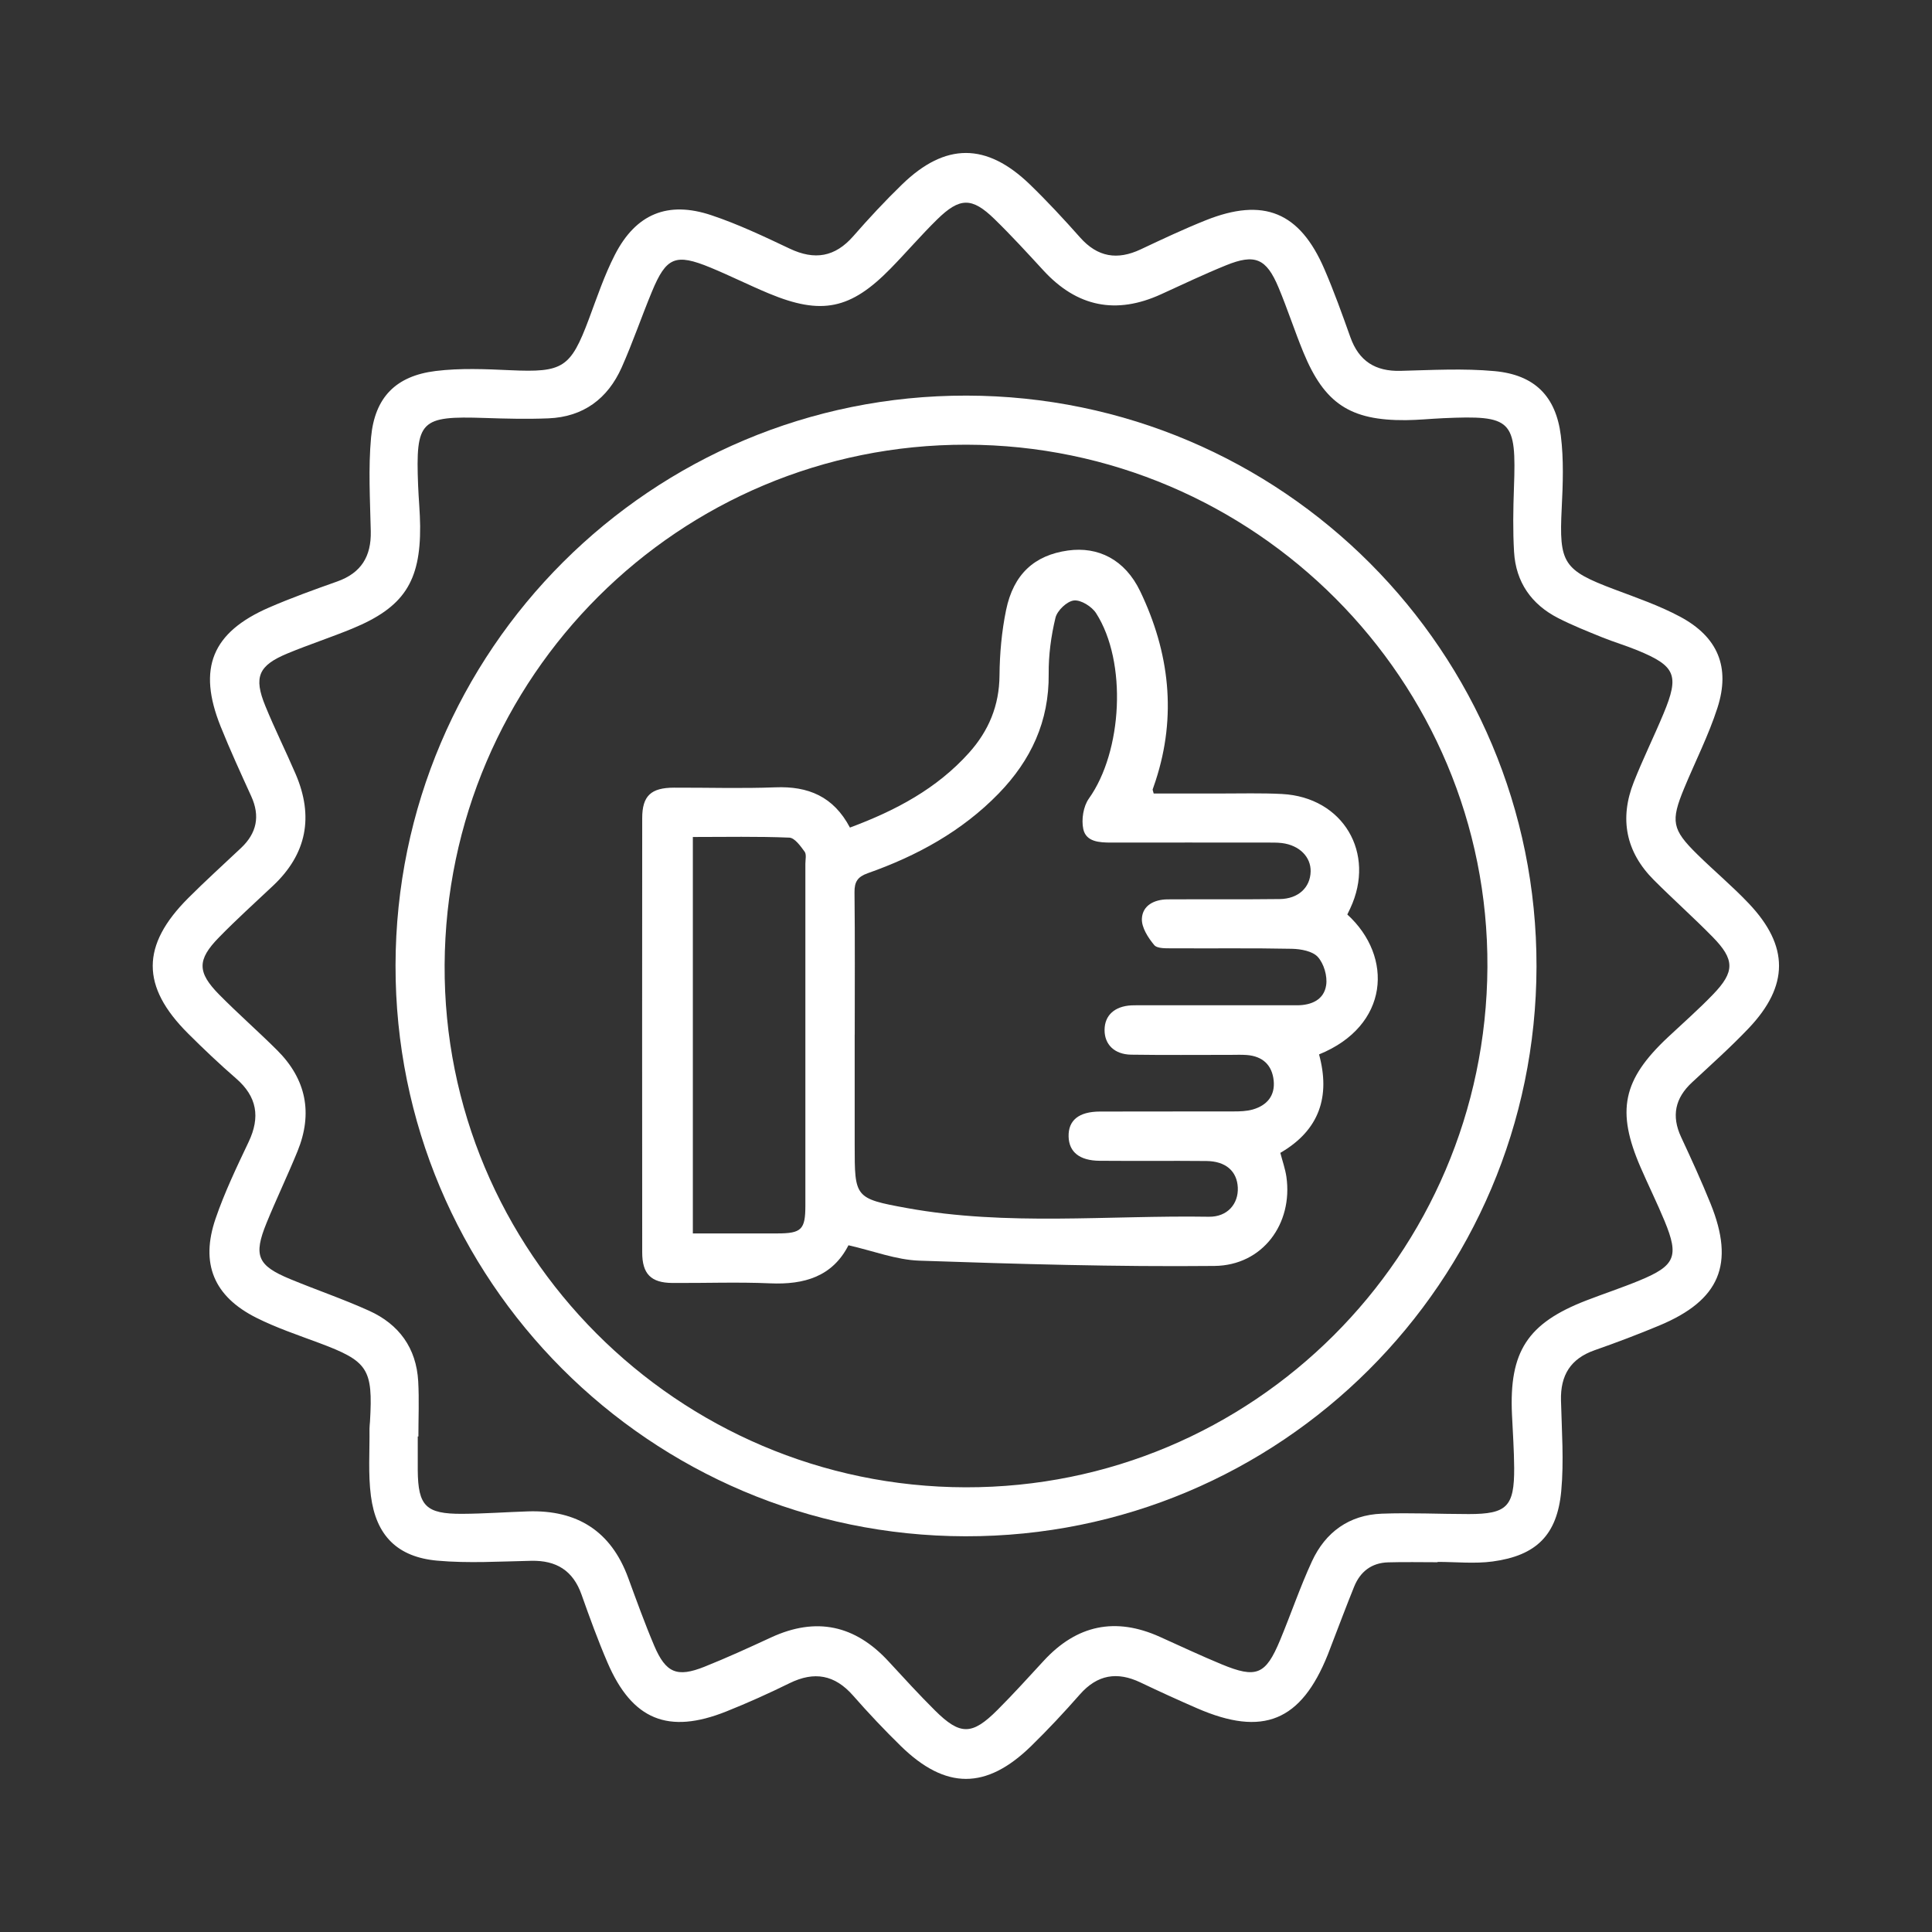
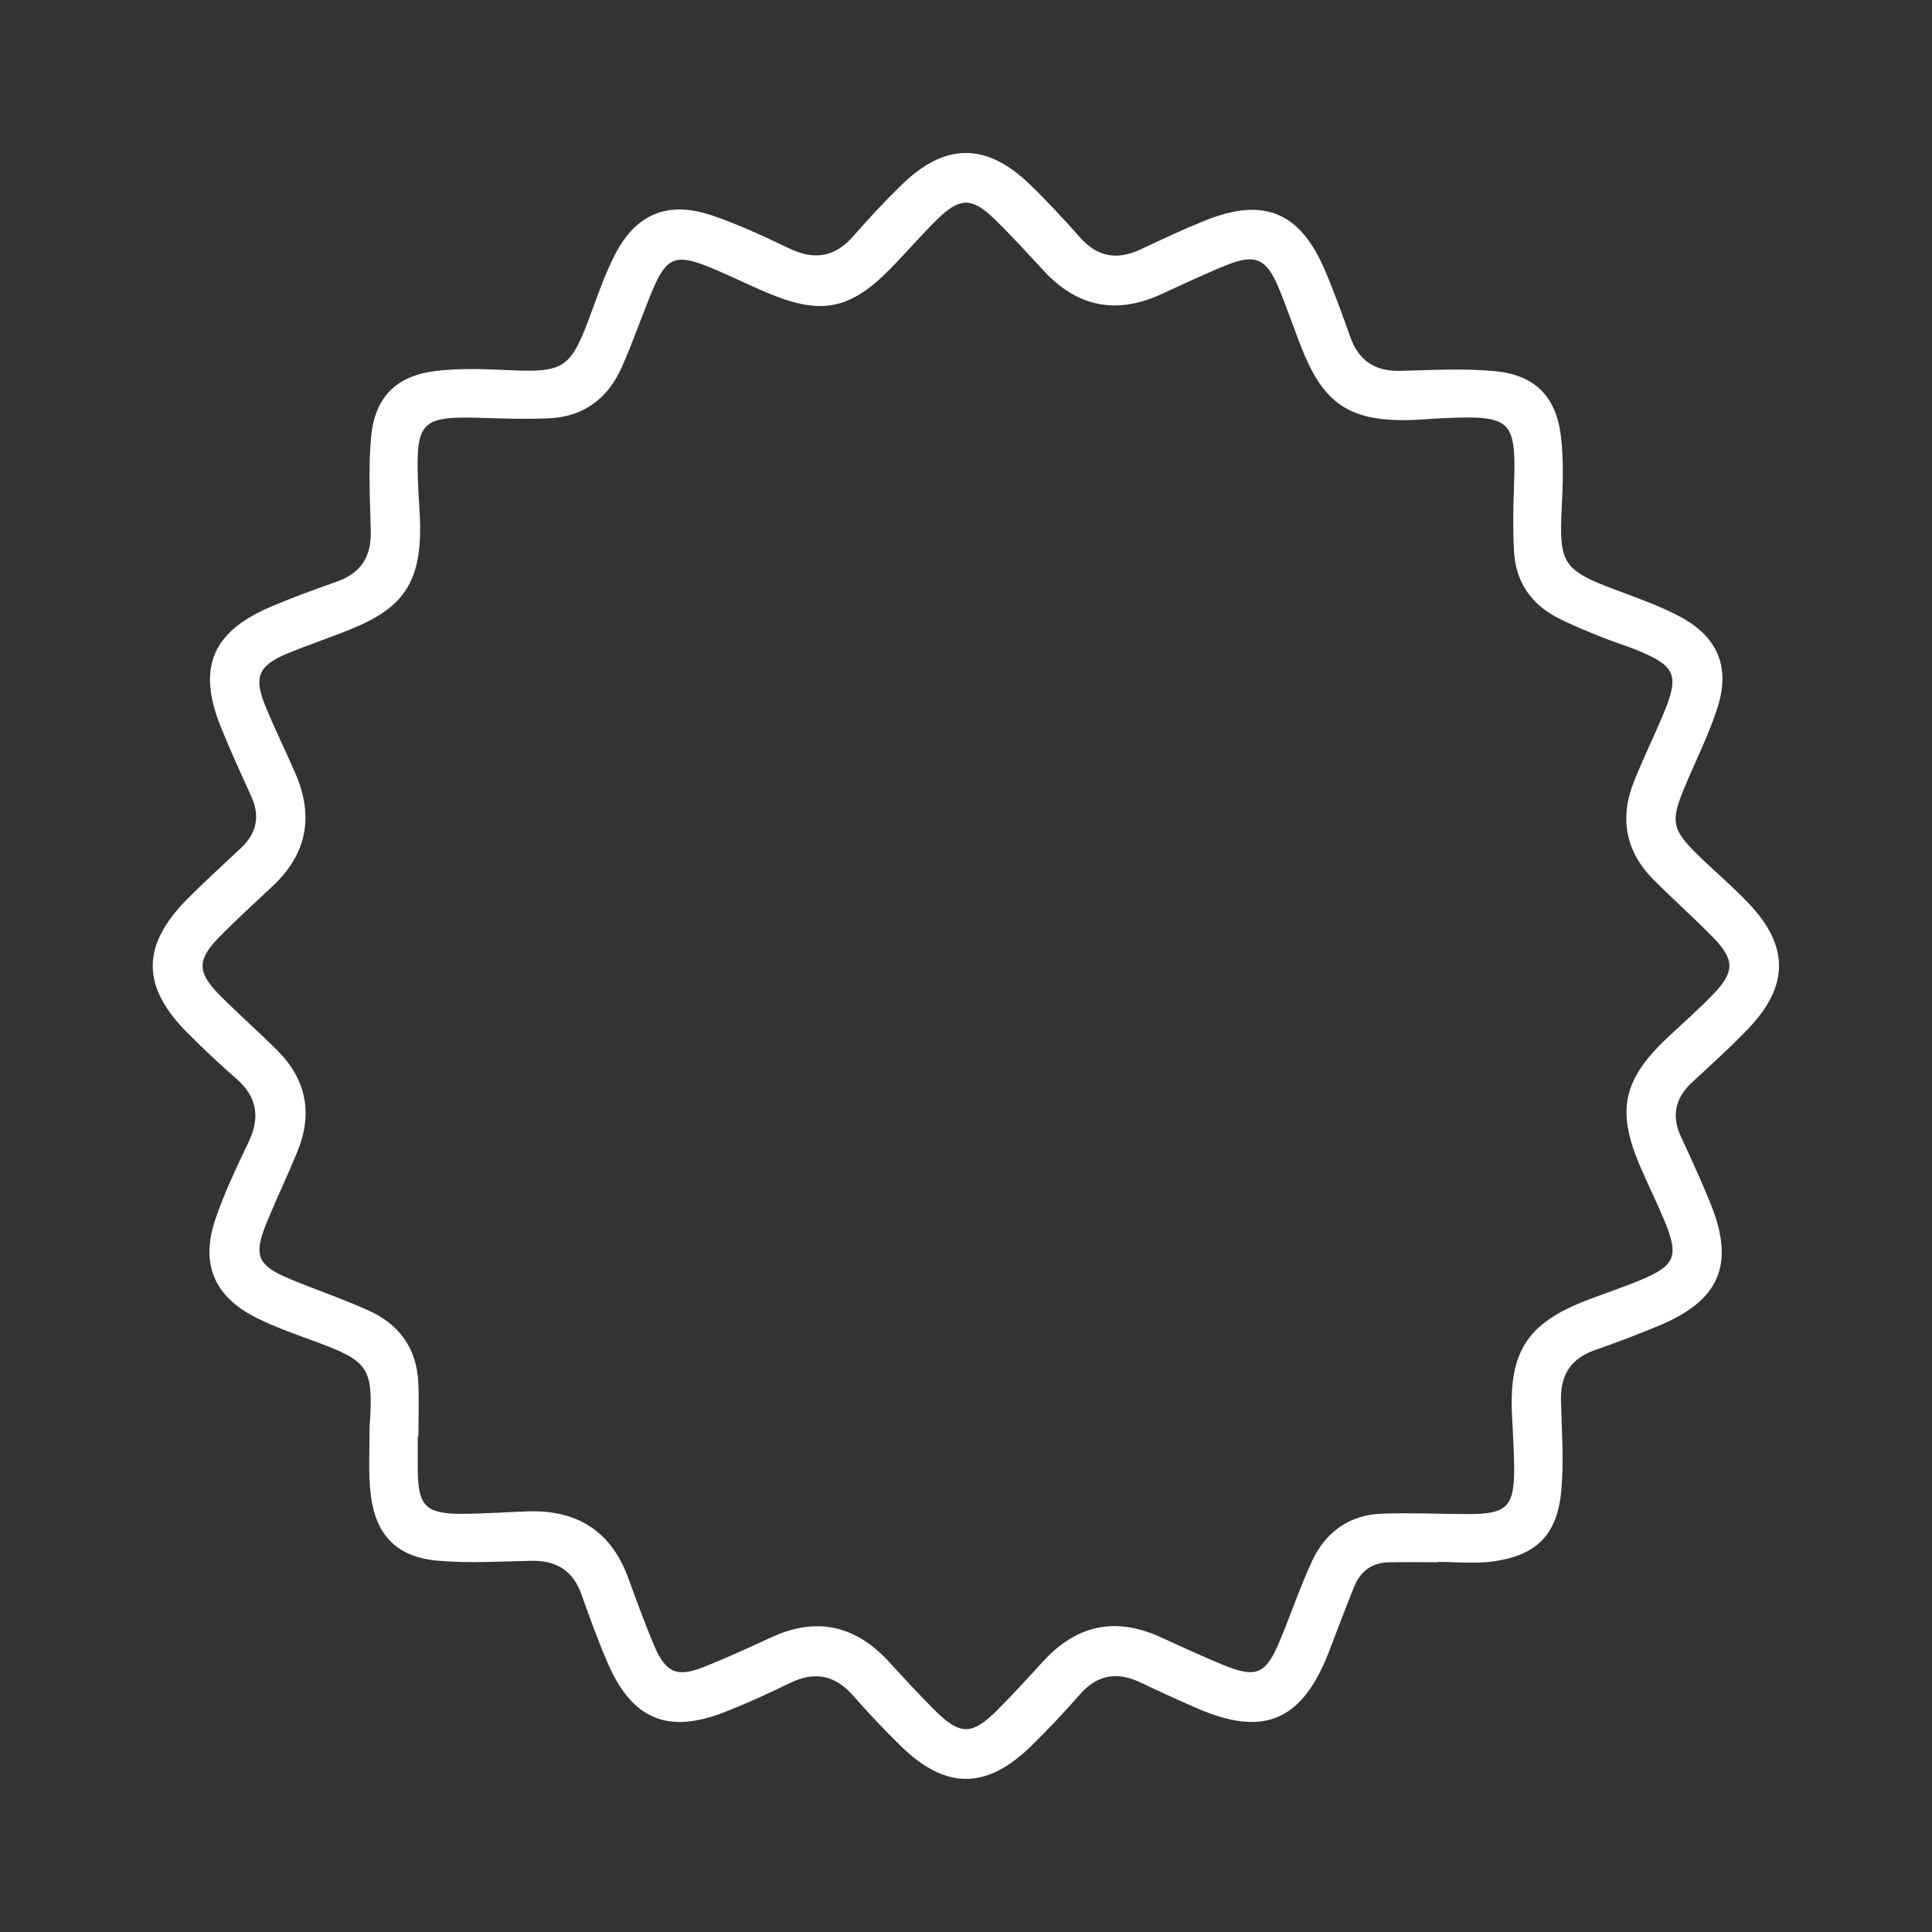
<svg xmlns="http://www.w3.org/2000/svg" id="Layer_1" data-name="Layer 1" viewBox="0 0 512 512">
  <rect x="0" y="0" width="512" height="512" fill="#333333" stroke="none" />
  <defs>
    <style>
      .cls-1 {
        fill: #fff;
      }
    </style>
  </defs>
  <path class="cls-1" d="m381.03,414.01c-4.39,0-8.79-.1-13.18.03-4.39.13-7.38,2.47-9,6.47-2,4.94-3.87,9.94-5.79,14.91-.4,1.02-.77,2.06-1.18,3.08-7.08,17.65-17.17,21.81-34.64,14.21-5.04-2.19-10.04-4.47-15-6.84-6.19-2.95-11.43-2.09-16.06,3.17-4.15,4.72-8.45,9.33-12.95,13.72-11.87,11.57-22.64,11.55-34.51-.05-4.38-4.28-8.6-8.76-12.64-13.36-4.86-5.54-10.28-6.51-16.85-3.28-5.49,2.7-11.08,5.22-16.77,7.49-15.38,6.14-24.93,2.22-31.46-12.95-2.54-5.9-4.74-11.97-6.89-18.03-2.25-6.36-6.67-9.09-13.31-8.95-8.31.17-16.69.7-24.93-.04-10.55-.95-16.2-6.64-17.57-17.11-.77-5.87-.31-11.9-.38-17.85,0-.63.09-1.25.13-1.88.82-14.05-.5-16.01-13.55-20.88-5.58-2.08-11.28-3.99-16.59-6.66-11.24-5.66-14.86-14.33-10.78-26.26,2.38-6.95,5.59-13.65,8.75-20.31,3.14-6.59,2.25-12.01-3.32-16.84-4.39-3.81-8.62-7.82-12.74-11.93-12.47-12.45-12.46-23.33.04-35.85,4.55-4.56,9.34-8.88,14.03-13.31,4.15-3.92,5.09-8.42,2.7-13.67-2.79-6.14-5.62-12.28-8.13-18.54-6.17-15.4-2.3-24.91,12.85-31.5,5.9-2.56,11.97-4.74,18.03-6.89,6.37-2.25,9.07-6.66,8.92-13.31-.18-8.31-.68-16.69.08-24.93.98-10.6,6.6-16.25,17.11-17.55,6.49-.8,13.16-.51,19.73-.21,14.03.64,16.02-.57,20.9-13.61,2.14-5.73,4.1-11.58,6.88-17,5.56-10.82,14-14.33,25.57-10.46,7.12,2.38,13.97,5.64,20.77,8.86,6.59,3.12,12,2.23,16.85-3.33,4.13-4.73,8.43-9.35,12.94-13.72,11.44-11.09,22.34-11.08,33.84.03,4.63,4.48,9.02,9.22,13.3,14.04,4.64,5.24,9.88,6.08,16.08,3.16,5.68-2.68,11.37-5.36,17.19-7.69,15.36-6.15,24.95-2.22,31.48,12.93,2.55,5.9,4.72,11.97,6.88,18.03,2.26,6.34,6.61,9.1,13.29,8.93,8.31-.21,16.69-.69,24.93.07,10.59.98,16.25,6.62,17.56,17.1.79,6.33.55,12.85.23,19.26-.73,14.56.38,16.38,14.04,21.51,5.87,2.21,11.86,4.28,17.35,7.22,10,5.35,13.35,13.39,9.88,24.15-2.35,7.29-5.87,14.19-8.81,21.29-3.63,8.77-3.24,10.93,3.45,17.51,4.48,4.41,9.33,8.46,13.65,13.02,10.72,11.28,10.71,21.82-.05,33.13-4.76,5-9.94,9.62-15,14.33-4.47,4.16-5.47,8.87-2.87,14.46,2.72,5.83,5.4,11.69,7.81,17.65,6.49,16.03,2.46,25.6-13.57,32.29-5.65,2.36-11.38,4.53-17.15,6.55-6.4,2.24-9.09,6.66-8.92,13.3.2,8,.8,16.07.07,24-1.08,11.7-6.62,17.13-18.19,18.69-4.78.64-9.71.11-14.58.11,0,.02,0,.04,0,.07Zm-270.14-33.33c-.06,0-.12,0-.18,0,0,2.99-.02,5.97,0,8.96.08,9.47,2.15,11.59,11.79,11.54,5.81-.03,11.62-.46,17.43-.65,12.99-.42,21.98,5.2,26.53,17.57,2.22,6.04,4.4,12.1,6.91,18.02,3.08,7.24,6.05,8.48,13.3,5.59,5.97-2.38,11.83-5.07,17.67-7.77,11.96-5.53,22.26-3.28,31.13,6.34,4.05,4.39,8.08,8.81,12.32,13.02,6.68,6.63,9.82,6.59,16.56-.16,4.22-4.22,8.23-8.66,12.28-13.05,8.75-9.48,18.97-11.62,30.75-6.31,5.44,2.45,10.84,4.99,16.35,7.27,9.23,3.82,11.68,2.8,15.5-6.38,2.89-6.95,5.31-14.11,8.46-20.93,3.57-7.71,9.85-12.27,18.48-12.6,7.68-.29,15.38.1,23.07.1,10.11,0,12.08-1.97,12.03-12.22-.03-4.71-.36-9.42-.58-14.13-.78-16.69,4.09-24.22,19.68-30.25,4.68-1.81,9.46-3.38,14.1-5.3,9.51-3.92,10.54-6.37,6.66-15.76-1.98-4.78-4.28-9.43-6.34-14.18-6.53-15.04-4.78-23.27,7.23-34.53,4.01-3.76,8.16-7.4,11.97-11.36,5.78-5.99,5.76-9.22-.12-15.21-5.06-5.16-10.47-9.97-15.58-15.09-7.45-7.45-9.17-16.26-5.31-25.99,2.42-6.12,5.35-12.05,7.88-18.13,4.24-10.17,3.2-12.61-6.99-16.78-3.05-1.25-6.22-2.18-9.28-3.42-3.92-1.59-7.87-3.16-11.63-5.08-7.12-3.63-11.25-9.54-11.72-17.56-.33-5.63-.23-11.29-.03-16.93.66-18.14-.46-19.31-18.77-18.5-3.3.15-6.59.49-9.89.52-14.73.11-21.55-4.38-27.15-18-2.33-5.66-4.21-11.5-6.57-17.14-3.24-7.74-6.24-9.02-13.94-5.89-5.81,2.36-11.49,5.06-17.2,7.67-11.92,5.45-22.27,3.36-31.15-6.29-4.26-4.63-8.51-9.28-13.01-13.66-5.95-5.8-9.19-5.76-15.19.13-4.26,4.18-8.15,8.73-12.33,13-10.6,10.84-18.28,12.42-32.24,6.61-5.21-2.17-10.27-4.71-15.5-6.87-9.25-3.81-11.7-2.8-15.5,6.37-2.76,6.66-5.09,13.51-8.02,20.1-3.69,8.28-10.16,13.11-19.39,13.49-5.64.23-11.3.09-16.95-.1-17.05-.56-18.27.63-17.61,17.84.14,3.61.51,7.22.54,10.83.11,14.75-4.35,21.53-17.98,27.15-5.66,2.33-11.49,4.23-17.14,6.57-7.74,3.21-9.05,6.24-5.91,13.92,2.49,6.1,5.44,12.01,8.04,18.06,4.82,11.22,2.99,21.15-6.01,29.61-4.81,4.52-9.71,8.96-14.32,13.68-5.81,5.94-5.78,9.24.1,15.19,4.97,5.03,10.3,9.7,15.31,14.69,7.73,7.69,9.53,16.72,5.41,26.8-2.61,6.39-5.6,12.62-8.21,19.01-3.52,8.64-2.41,11.26,6.23,14.84,6.95,2.88,14.11,5.31,20.96,8.41,7.92,3.58,12.52,9.89,13.01,18.71.27,4.85.05,9.72.05,14.58Z" />
-   <path class="cls-1" d="m104.82,255.82c.15-83.56,67.89-151.13,151.35-150.98,83.56.15,151.17,67.89,151.02,151.31-.15,83.53-67.92,151.13-151.36,150.98-83.56-.15-151.16-67.9-151.01-151.32Zm151.27-137.97c-76.09-.12-137.82,61.42-138.26,137.82-.43,76.05,61.67,138.33,138.08,138.48,76.04.15,137.84-61.46,138.27-137.83.42-76.06-61.7-138.35-138.09-138.47Z" />
-   <path class="cls-1" d="m225.23,219.32c12.18-4.53,23.04-10.32,31.56-19.81,5.23-5.83,8.03-12.52,8.09-20.53.05-5.78.58-11.65,1.74-17.3,1.96-9.55,7.55-14.56,16.4-15.79,7.97-1.11,15.09,2.36,19.14,10.8,7.74,16.13,9.75,32.96,4.07,50.29-.24.74-.52,1.48-.76,2.22-.04.12.06.27.27,1.09,5.72,0,11.62-.01,17.52,0,5.5.01,11.02-.16,16.51.13,16.17.86,24.93,15.67,18.05,30.33-.26.55-.52,1.1-.77,1.6,12.29,11.2,11.14,29.52-7.49,37.08,3.03,11.1.15,20.06-10.26,26.09.56,2.18,1.3,4.24,1.61,6.36,1.76,12.41-6.28,23.48-19.08,23.61-26.06.26-52.15-.51-78.2-1.4-6.14-.21-12.21-2.59-18.78-4.08-4.23,8.29-11.71,10.49-20.75,10.09-8.63-.38-17.29-.04-25.94-.1-5.63-.04-7.97-2.38-7.97-8.09-.03-38.36-.03-76.72,0-115.08,0-5.92,2.31-8.07,8.41-8.09,8.96-.03,17.94.26,26.89-.09,8.66-.34,15.39,2.4,19.74,10.65Zm1.27,54.86v29.23c0,13.95-.05,14.21,13.86,16.74,26.51,4.81,53.31,1.87,79.98,2.3,5,.08,7.89-3.49,7.69-7.74-.21-4.34-3.19-6.98-8.32-7.03-9.43-.09-18.86.02-28.3-.06-5.31-.04-8.11-2.32-8.22-6.4-.11-4.33,2.7-6.63,8.31-6.65,11.79-.04,23.58,0,35.37-.03,1.71,0,3.49-.05,5.12-.51,3.75-1.08,5.95-3.63,5.55-7.65-.42-4.14-2.93-6.47-7.13-6.79-1.41-.11-2.83-.04-4.24-.04-8.8,0-17.61.08-26.41-.05-4.44-.07-7.07-2.72-7.04-6.57.02-3.85,2.66-6.27,7.12-6.5,1.25-.06,2.51-.02,3.77-.02,13.36,0,26.72-.02,40.09,0,3.88,0,7.19-1.48,7.75-5.37.35-2.39-.61-5.66-2.21-7.43-1.4-1.55-4.5-2.12-6.87-2.17-10.53-.22-21.06-.06-31.6-.13-1.68-.01-4.08.12-4.89-.86-1.63-1.95-3.38-4.67-3.27-6.99.16-3.54,3.32-5.1,6.82-5.12,9.9-.06,19.81.04,29.71-.08,4.93-.06,8.09-3.06,8.19-7.3.09-3.87-2.98-6.96-7.6-7.54-1.4-.17-2.82-.12-4.24-.13-13.68,0-27.35-.03-41.03,0-3.13,0-6.64-.18-7.38-3.58-.54-2.51.01-6.02,1.48-8.08,8.9-12.49,10.19-36.21,1.92-49.12-1.13-1.77-4.02-3.58-5.88-3.38-1.84.2-4.43,2.67-4.89,4.58-1.17,4.83-1.85,9.92-1.8,14.89.13,12.57-4.7,22.88-13.26,31.69-9.74,10.02-21.67,16.53-34.69,21.12-2.68.95-3.54,2.27-3.51,5.05.14,12.57.06,25.15.06,37.72Zm-42.89-52.38v105.07c7.68,0,15.05.01,22.42,0,6.37-.01,7.4-1.02,7.4-7.37.01-30.19,0-60.38,0-90.57,0-1.1.34-2.5-.2-3.23-1.09-1.49-2.63-3.67-4.06-3.72-8.44-.35-16.9-.17-25.57-.17Z" />
</svg>